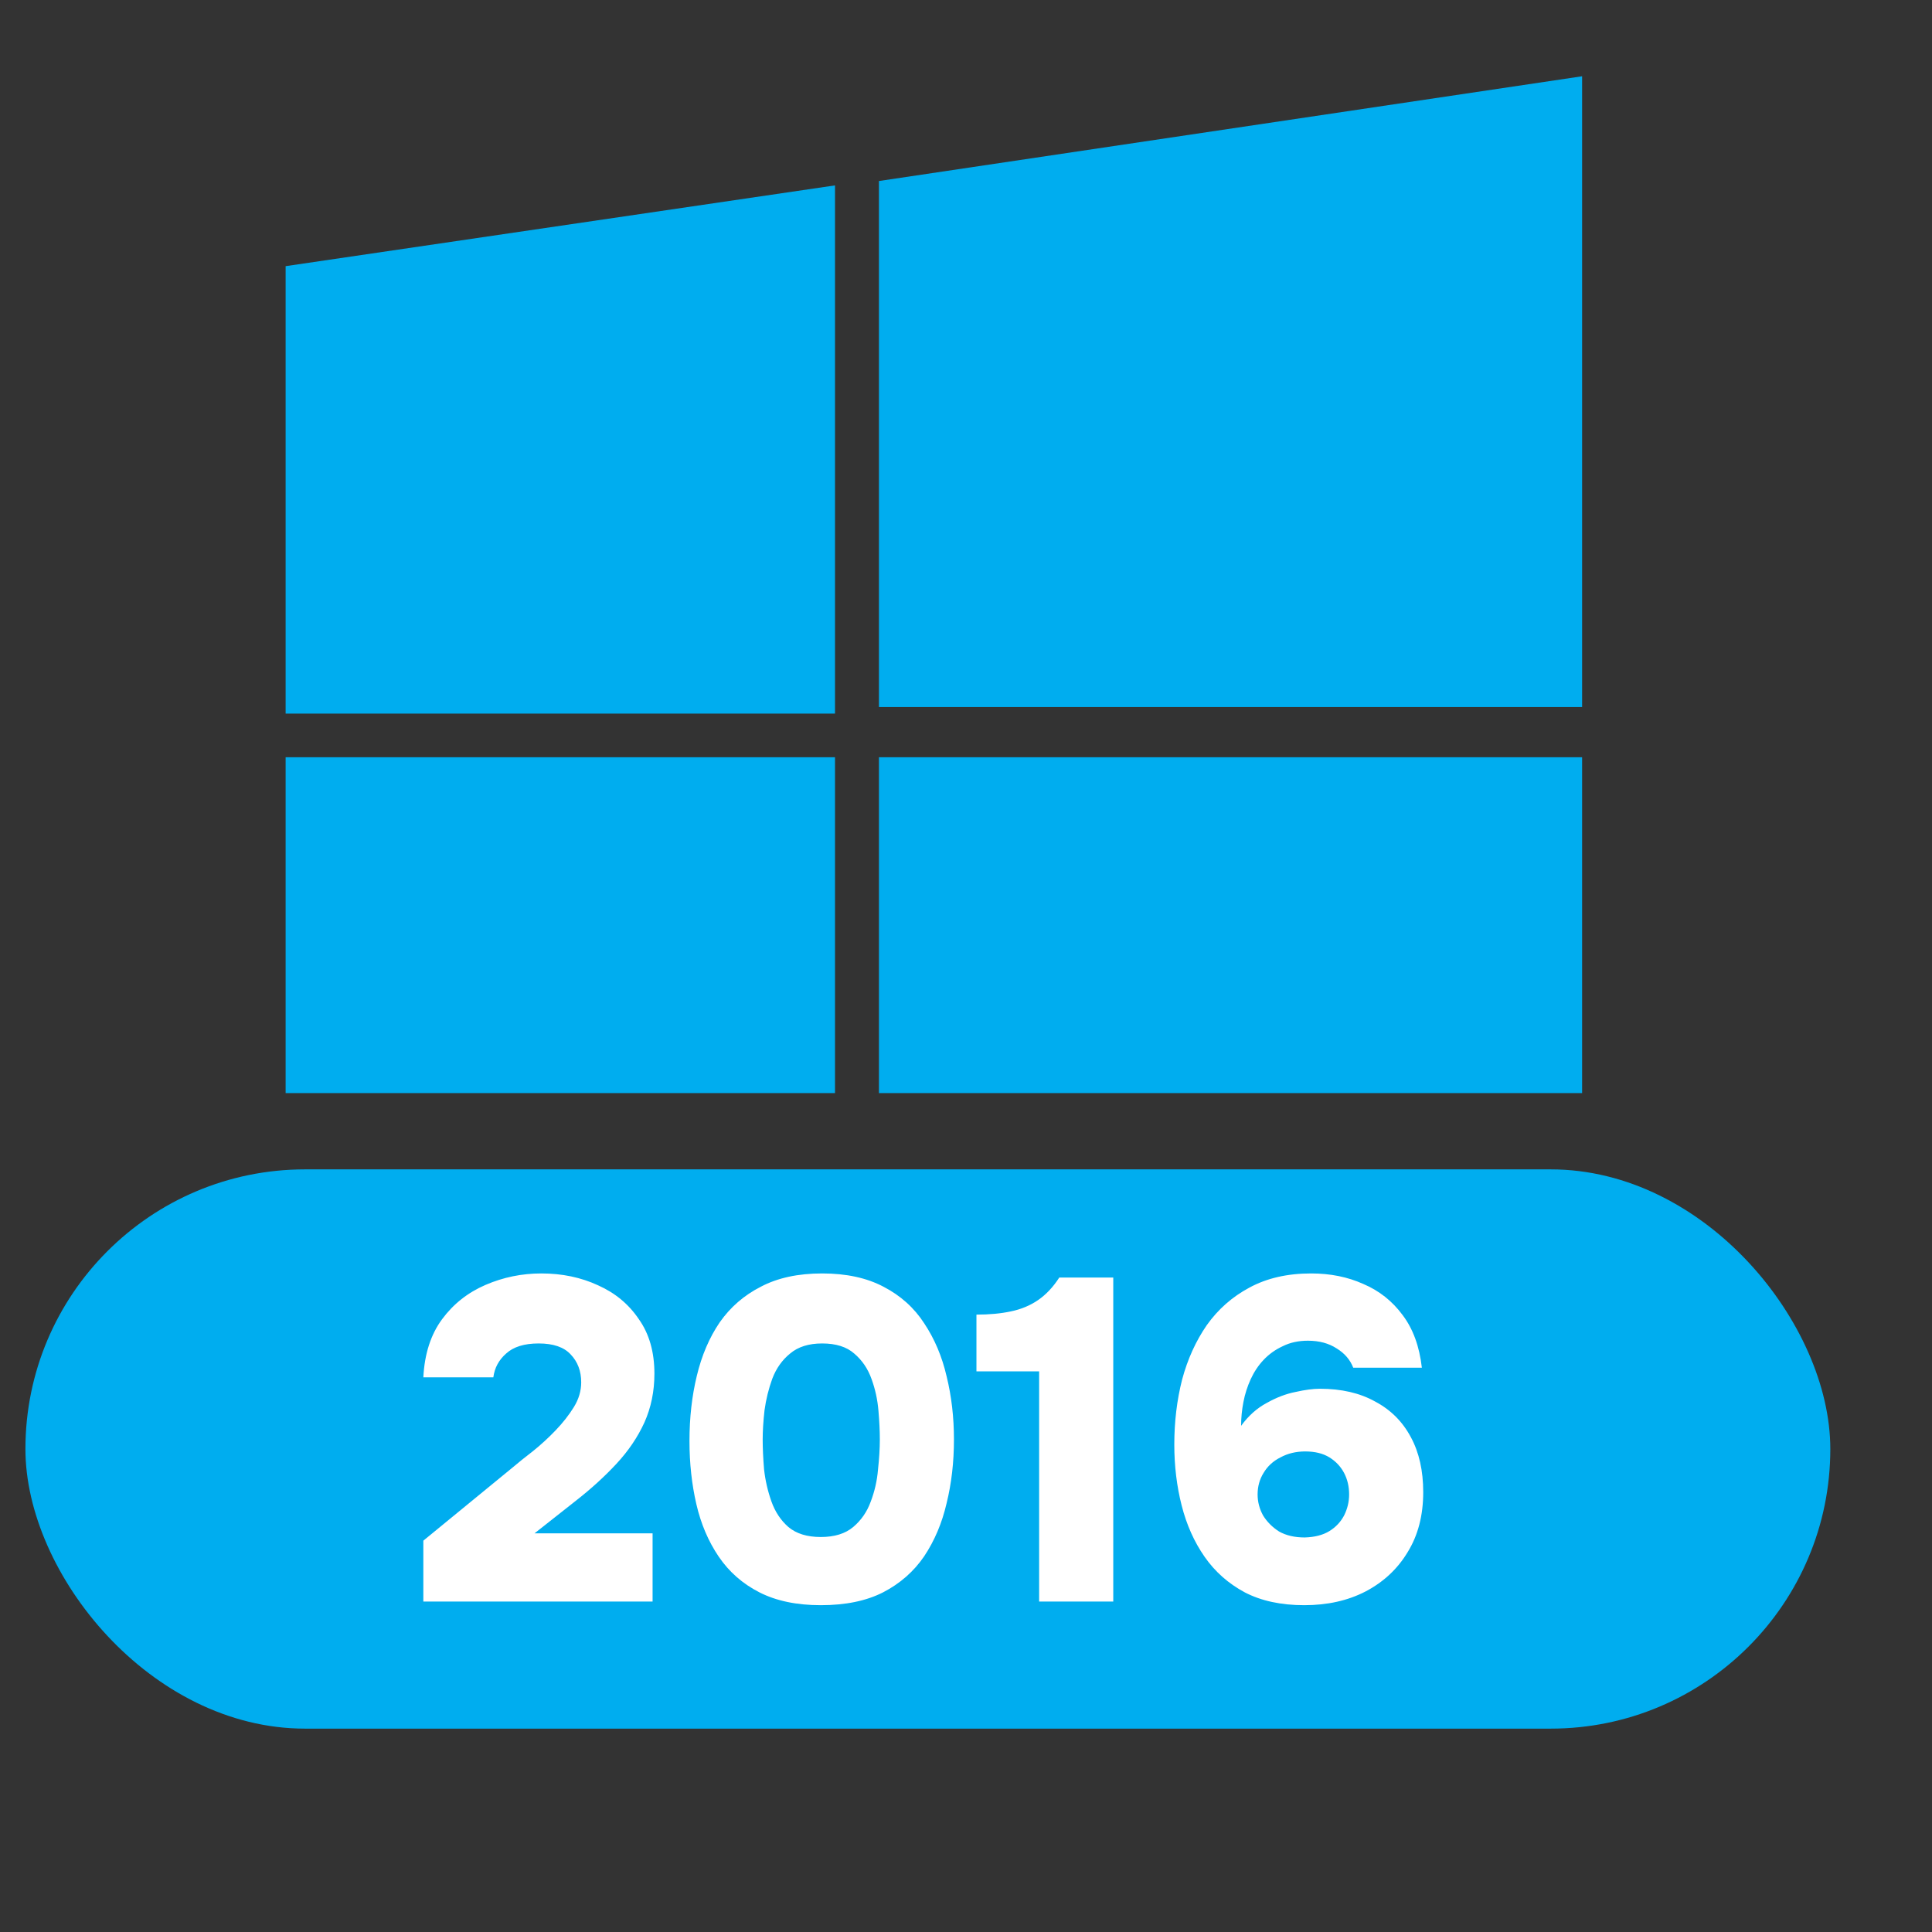
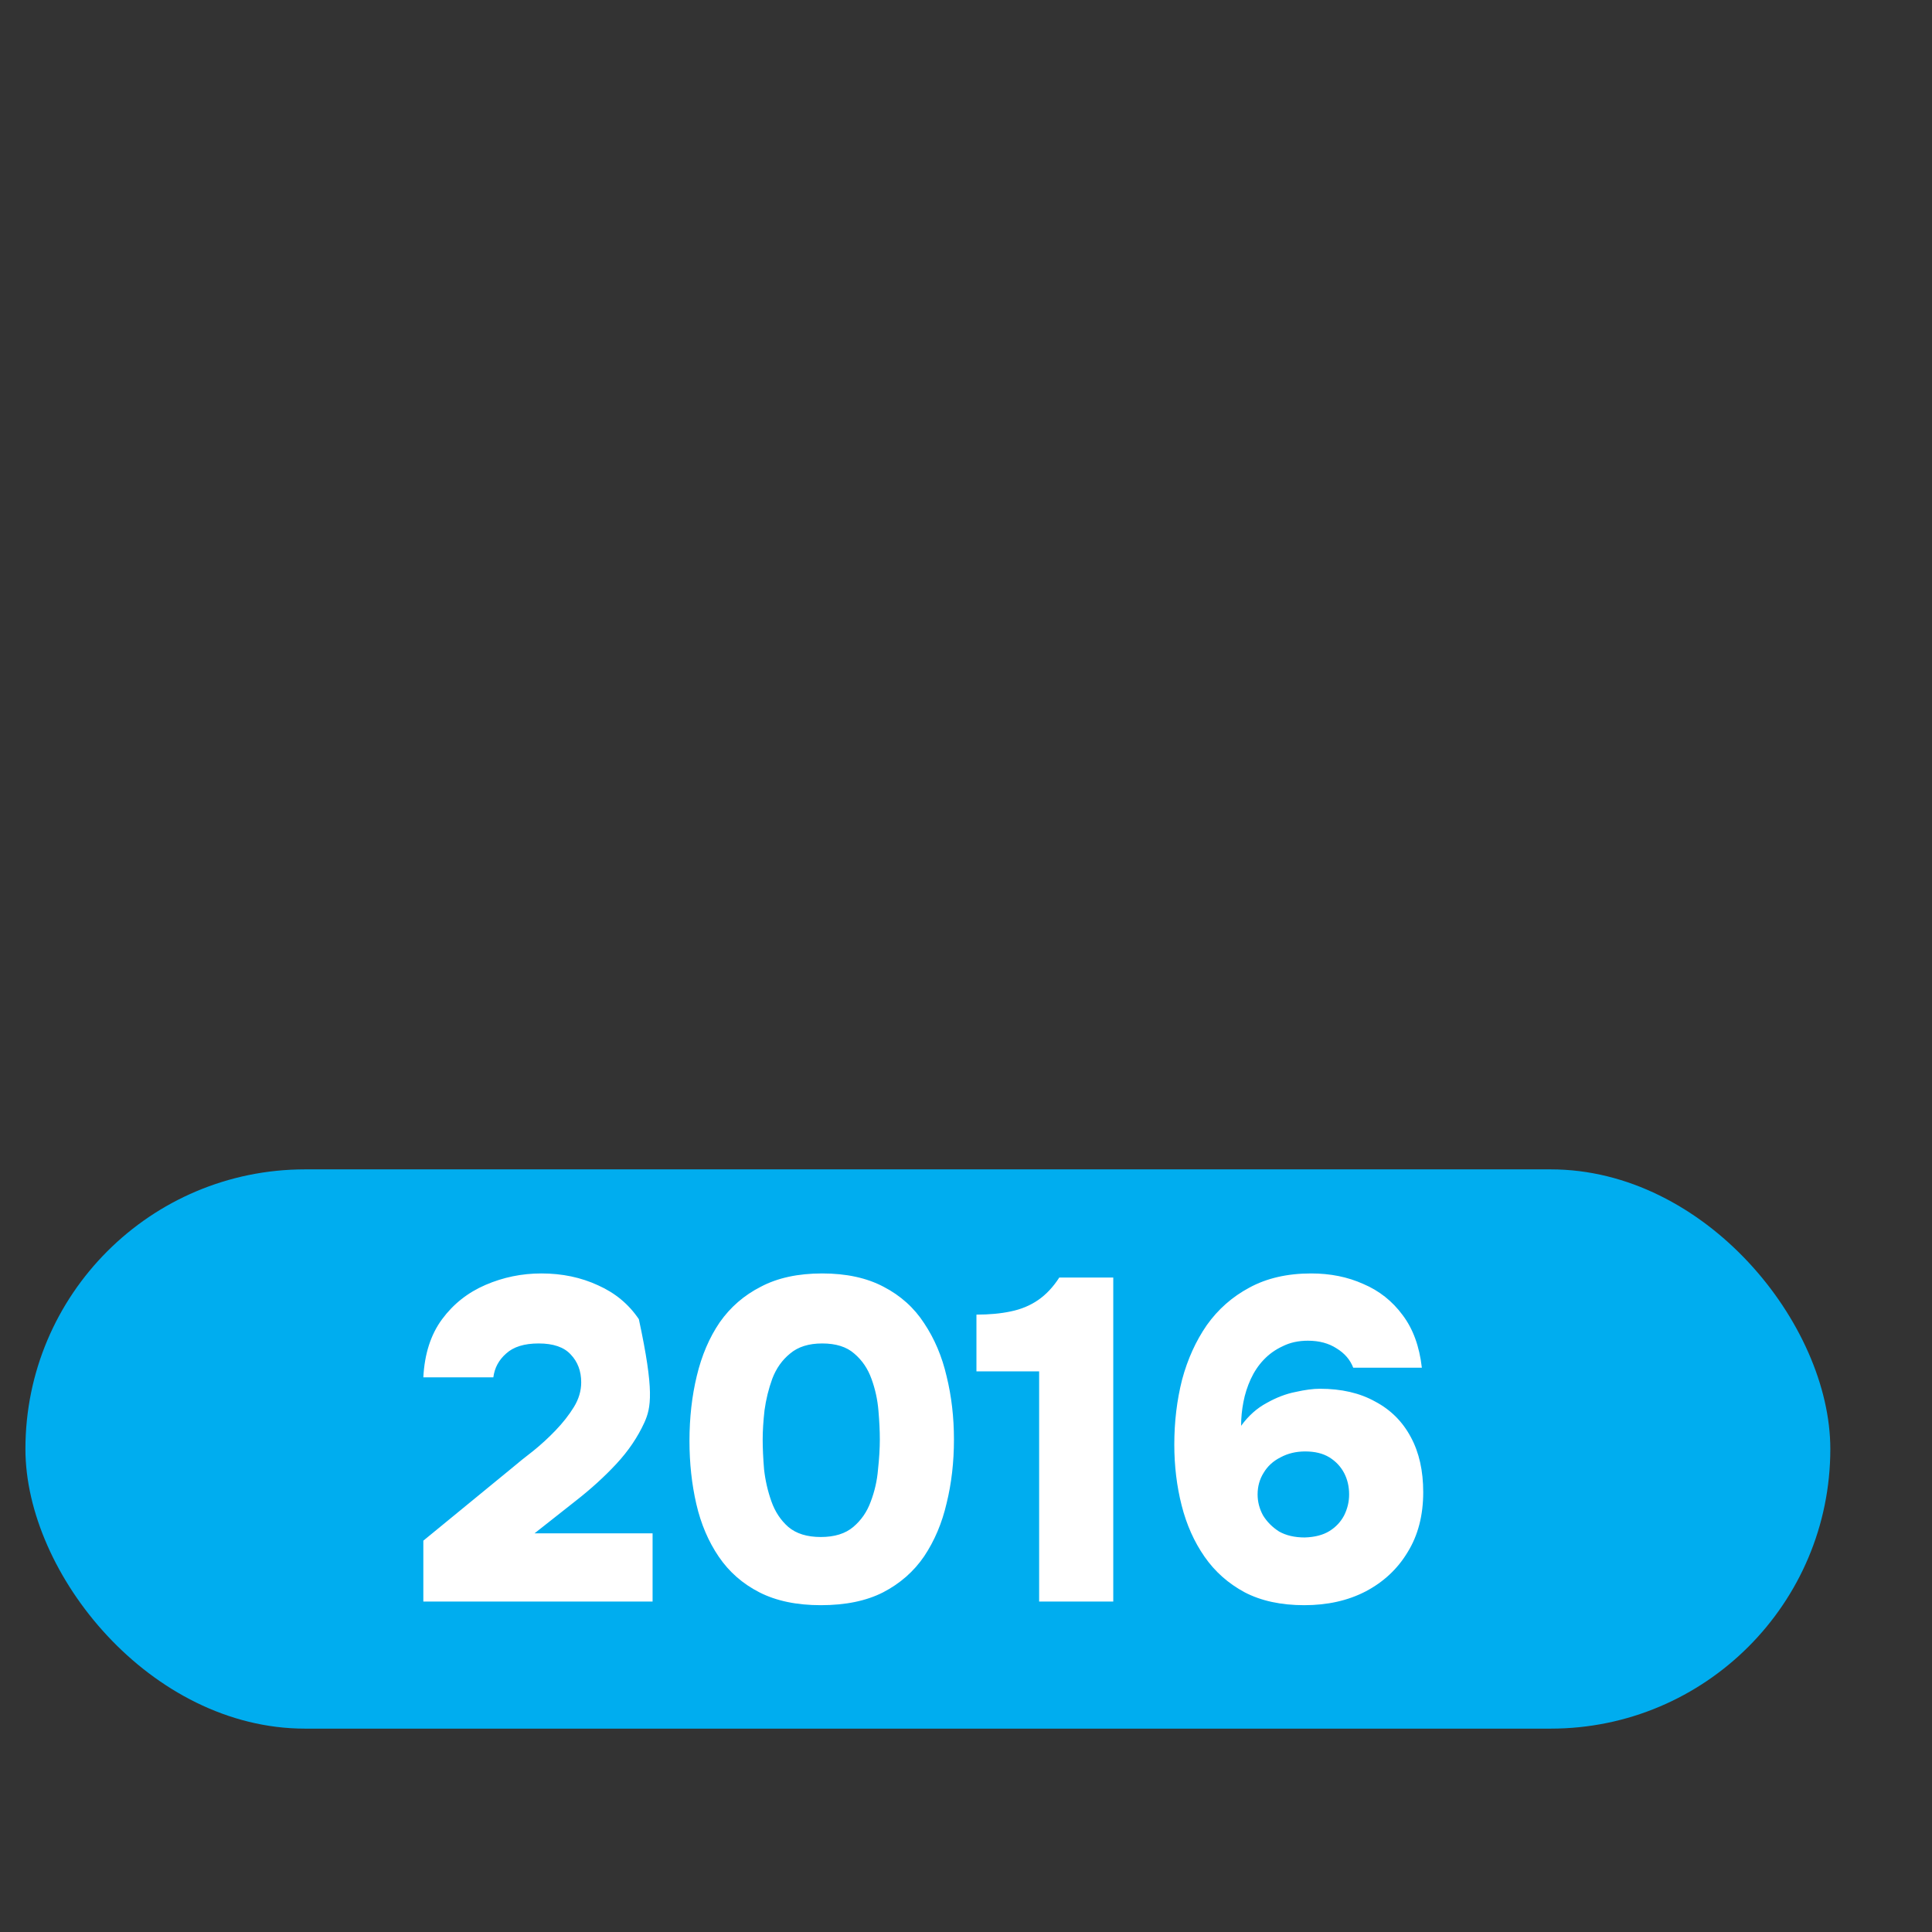
<svg xmlns="http://www.w3.org/2000/svg" width="76" height="76" viewBox="0 0 76 76" fill="none">
  <rect x="0" y="0" width="76" height="76" fill="#333333" stroke="none" />
-   <path d="M32.847 43H11.236V29.788H32.847V43ZM62.236 43H34.575V29.788H62.236V43ZM32.847 28.071H11.236V10.47L32.847 7.293V28.071ZM62.236 27.814H34.575V7.121L62.236 3V27.814Z" fill="#00ADEF" />
  <rect x="1" y="46" width="71" height="22" rx="11" fill="#00ADEF" />
-   <path d="M16.653 63V60.606L20.145 57.744C20.385 57.54 20.661 57.318 20.973 57.078C21.285 56.826 21.579 56.556 21.855 56.268C22.143 55.968 22.383 55.662 22.575 55.35C22.767 55.038 22.863 54.714 22.863 54.378C22.863 53.934 22.725 53.568 22.449 53.28C22.185 52.992 21.765 52.848 21.189 52.848C20.625 52.848 20.199 52.98 19.911 53.244C19.623 53.496 19.455 53.808 19.407 54.18H16.653C16.701 53.256 16.947 52.494 17.391 51.894C17.835 51.294 18.405 50.844 19.101 50.544C19.797 50.244 20.529 50.094 21.297 50.094C22.113 50.094 22.857 50.25 23.529 50.562C24.201 50.862 24.735 51.306 25.131 51.894C25.539 52.47 25.743 53.184 25.743 54.036C25.743 54.732 25.611 55.374 25.347 55.962C25.083 56.538 24.717 57.078 24.249 57.582C23.781 58.086 23.247 58.572 22.647 59.04L21.027 60.318H25.671V63H16.653ZM32.288 63.144C31.34 63.144 30.536 62.976 29.876 62.64C29.216 62.304 28.682 61.836 28.274 61.236C27.866 60.636 27.572 59.946 27.392 59.166C27.212 58.386 27.122 57.558 27.122 56.682C27.122 55.77 27.218 54.918 27.41 54.126C27.602 53.322 27.902 52.62 28.31 52.02C28.73 51.42 29.27 50.952 29.93 50.616C30.59 50.268 31.394 50.094 32.342 50.094C33.29 50.094 34.094 50.268 34.754 50.616C35.426 50.964 35.96 51.444 36.356 52.056C36.764 52.668 37.058 53.364 37.238 54.144C37.43 54.924 37.526 55.752 37.526 56.628C37.526 57.516 37.43 58.35 37.238 59.13C37.058 59.91 36.764 60.606 36.356 61.218C35.948 61.818 35.408 62.292 34.736 62.64C34.076 62.976 33.26 63.144 32.288 63.144ZM32.288 60.462C32.828 60.462 33.254 60.33 33.566 60.066C33.878 59.802 34.106 59.472 34.25 59.076C34.406 58.668 34.502 58.248 34.538 57.816C34.586 57.372 34.61 56.976 34.61 56.628C34.61 56.292 34.592 55.914 34.556 55.494C34.52 55.062 34.43 54.648 34.286 54.252C34.142 53.844 33.914 53.508 33.602 53.244C33.302 52.98 32.882 52.848 32.342 52.848C31.814 52.848 31.394 52.98 31.082 53.244C30.77 53.496 30.536 53.826 30.38 54.234C30.236 54.63 30.134 55.044 30.074 55.476C30.026 55.908 30.002 56.292 30.002 56.628C30.002 56.964 30.02 57.354 30.056 57.798C30.104 58.23 30.2 58.65 30.344 59.058C30.488 59.466 30.71 59.802 31.01 60.066C31.322 60.33 31.748 60.462 32.288 60.462ZM40.877 63V53.946H38.411V51.714C38.915 51.714 39.365 51.672 39.761 51.588C40.169 51.504 40.529 51.354 40.841 51.138C41.153 50.922 41.429 50.628 41.669 50.256H43.793V63H40.877ZM51.306 63.144C50.395 63.144 49.614 62.976 48.967 62.64C48.319 62.292 47.791 61.824 47.383 61.236C46.974 60.648 46.675 59.976 46.483 59.22C46.291 58.464 46.194 57.666 46.194 56.826C46.194 55.926 46.297 55.074 46.501 54.27C46.717 53.466 47.041 52.752 47.472 52.128C47.916 51.504 48.474 51.012 49.147 50.652C49.831 50.28 50.641 50.094 51.577 50.094C52.333 50.094 53.017 50.232 53.629 50.508C54.252 50.772 54.769 51.18 55.176 51.732C55.584 52.272 55.837 52.962 55.932 53.802H53.233C53.112 53.49 52.897 53.238 52.584 53.046C52.273 52.842 51.895 52.74 51.45 52.74C51.078 52.74 50.748 52.812 50.461 52.956C50.172 53.088 49.92 53.268 49.705 53.496C49.501 53.712 49.333 53.964 49.2 54.252C49.069 54.54 48.972 54.84 48.913 55.152C48.852 55.464 48.822 55.776 48.822 56.088C49.111 55.692 49.447 55.392 49.831 55.188C50.215 54.972 50.593 54.828 50.965 54.756C51.337 54.672 51.654 54.63 51.919 54.63C52.77 54.63 53.496 54.798 54.096 55.134C54.709 55.458 55.176 55.926 55.501 56.538C55.825 57.138 55.986 57.858 55.986 58.698C55.986 59.61 55.782 60.396 55.374 61.056C54.978 61.716 54.426 62.232 53.718 62.604C53.023 62.964 52.218 63.144 51.306 63.144ZM51.325 60.48C51.721 60.468 52.044 60.384 52.297 60.228C52.548 60.072 52.74 59.868 52.873 59.616C53.005 59.352 53.071 59.076 53.071 58.788C53.071 58.476 53.005 58.194 52.873 57.942C52.74 57.69 52.548 57.486 52.297 57.33C52.044 57.174 51.727 57.096 51.343 57.096C50.983 57.096 50.658 57.174 50.37 57.33C50.083 57.474 49.861 57.678 49.705 57.942C49.548 58.194 49.471 58.476 49.471 58.788C49.471 59.076 49.542 59.352 49.687 59.616C49.843 59.868 50.053 60.078 50.316 60.246C50.593 60.402 50.928 60.48 51.325 60.48Z" fill="white" />
+   <path d="M16.653 63V60.606L20.145 57.744C20.385 57.54 20.661 57.318 20.973 57.078C21.285 56.826 21.579 56.556 21.855 56.268C22.143 55.968 22.383 55.662 22.575 55.35C22.767 55.038 22.863 54.714 22.863 54.378C22.863 53.934 22.725 53.568 22.449 53.28C22.185 52.992 21.765 52.848 21.189 52.848C20.625 52.848 20.199 52.98 19.911 53.244C19.623 53.496 19.455 53.808 19.407 54.18H16.653C16.701 53.256 16.947 52.494 17.391 51.894C17.835 51.294 18.405 50.844 19.101 50.544C19.797 50.244 20.529 50.094 21.297 50.094C22.113 50.094 22.857 50.25 23.529 50.562C24.201 50.862 24.735 51.306 25.131 51.894C25.743 54.732 25.611 55.374 25.347 55.962C25.083 56.538 24.717 57.078 24.249 57.582C23.781 58.086 23.247 58.572 22.647 59.04L21.027 60.318H25.671V63H16.653ZM32.288 63.144C31.34 63.144 30.536 62.976 29.876 62.64C29.216 62.304 28.682 61.836 28.274 61.236C27.866 60.636 27.572 59.946 27.392 59.166C27.212 58.386 27.122 57.558 27.122 56.682C27.122 55.77 27.218 54.918 27.41 54.126C27.602 53.322 27.902 52.62 28.31 52.02C28.73 51.42 29.27 50.952 29.93 50.616C30.59 50.268 31.394 50.094 32.342 50.094C33.29 50.094 34.094 50.268 34.754 50.616C35.426 50.964 35.96 51.444 36.356 52.056C36.764 52.668 37.058 53.364 37.238 54.144C37.43 54.924 37.526 55.752 37.526 56.628C37.526 57.516 37.43 58.35 37.238 59.13C37.058 59.91 36.764 60.606 36.356 61.218C35.948 61.818 35.408 62.292 34.736 62.64C34.076 62.976 33.26 63.144 32.288 63.144ZM32.288 60.462C32.828 60.462 33.254 60.33 33.566 60.066C33.878 59.802 34.106 59.472 34.25 59.076C34.406 58.668 34.502 58.248 34.538 57.816C34.586 57.372 34.61 56.976 34.61 56.628C34.61 56.292 34.592 55.914 34.556 55.494C34.52 55.062 34.43 54.648 34.286 54.252C34.142 53.844 33.914 53.508 33.602 53.244C33.302 52.98 32.882 52.848 32.342 52.848C31.814 52.848 31.394 52.98 31.082 53.244C30.77 53.496 30.536 53.826 30.38 54.234C30.236 54.63 30.134 55.044 30.074 55.476C30.026 55.908 30.002 56.292 30.002 56.628C30.002 56.964 30.02 57.354 30.056 57.798C30.104 58.23 30.2 58.65 30.344 59.058C30.488 59.466 30.71 59.802 31.01 60.066C31.322 60.33 31.748 60.462 32.288 60.462ZM40.877 63V53.946H38.411V51.714C38.915 51.714 39.365 51.672 39.761 51.588C40.169 51.504 40.529 51.354 40.841 51.138C41.153 50.922 41.429 50.628 41.669 50.256H43.793V63H40.877ZM51.306 63.144C50.395 63.144 49.614 62.976 48.967 62.64C48.319 62.292 47.791 61.824 47.383 61.236C46.974 60.648 46.675 59.976 46.483 59.22C46.291 58.464 46.194 57.666 46.194 56.826C46.194 55.926 46.297 55.074 46.501 54.27C46.717 53.466 47.041 52.752 47.472 52.128C47.916 51.504 48.474 51.012 49.147 50.652C49.831 50.28 50.641 50.094 51.577 50.094C52.333 50.094 53.017 50.232 53.629 50.508C54.252 50.772 54.769 51.18 55.176 51.732C55.584 52.272 55.837 52.962 55.932 53.802H53.233C53.112 53.49 52.897 53.238 52.584 53.046C52.273 52.842 51.895 52.74 51.45 52.74C51.078 52.74 50.748 52.812 50.461 52.956C50.172 53.088 49.92 53.268 49.705 53.496C49.501 53.712 49.333 53.964 49.2 54.252C49.069 54.54 48.972 54.84 48.913 55.152C48.852 55.464 48.822 55.776 48.822 56.088C49.111 55.692 49.447 55.392 49.831 55.188C50.215 54.972 50.593 54.828 50.965 54.756C51.337 54.672 51.654 54.63 51.919 54.63C52.77 54.63 53.496 54.798 54.096 55.134C54.709 55.458 55.176 55.926 55.501 56.538C55.825 57.138 55.986 57.858 55.986 58.698C55.986 59.61 55.782 60.396 55.374 61.056C54.978 61.716 54.426 62.232 53.718 62.604C53.023 62.964 52.218 63.144 51.306 63.144ZM51.325 60.48C51.721 60.468 52.044 60.384 52.297 60.228C52.548 60.072 52.74 59.868 52.873 59.616C53.005 59.352 53.071 59.076 53.071 58.788C53.071 58.476 53.005 58.194 52.873 57.942C52.74 57.69 52.548 57.486 52.297 57.33C52.044 57.174 51.727 57.096 51.343 57.096C50.983 57.096 50.658 57.174 50.37 57.33C50.083 57.474 49.861 57.678 49.705 57.942C49.548 58.194 49.471 58.476 49.471 58.788C49.471 59.076 49.542 59.352 49.687 59.616C49.843 59.868 50.053 60.078 50.316 60.246C50.593 60.402 50.928 60.48 51.325 60.48Z" fill="white" />
</svg>